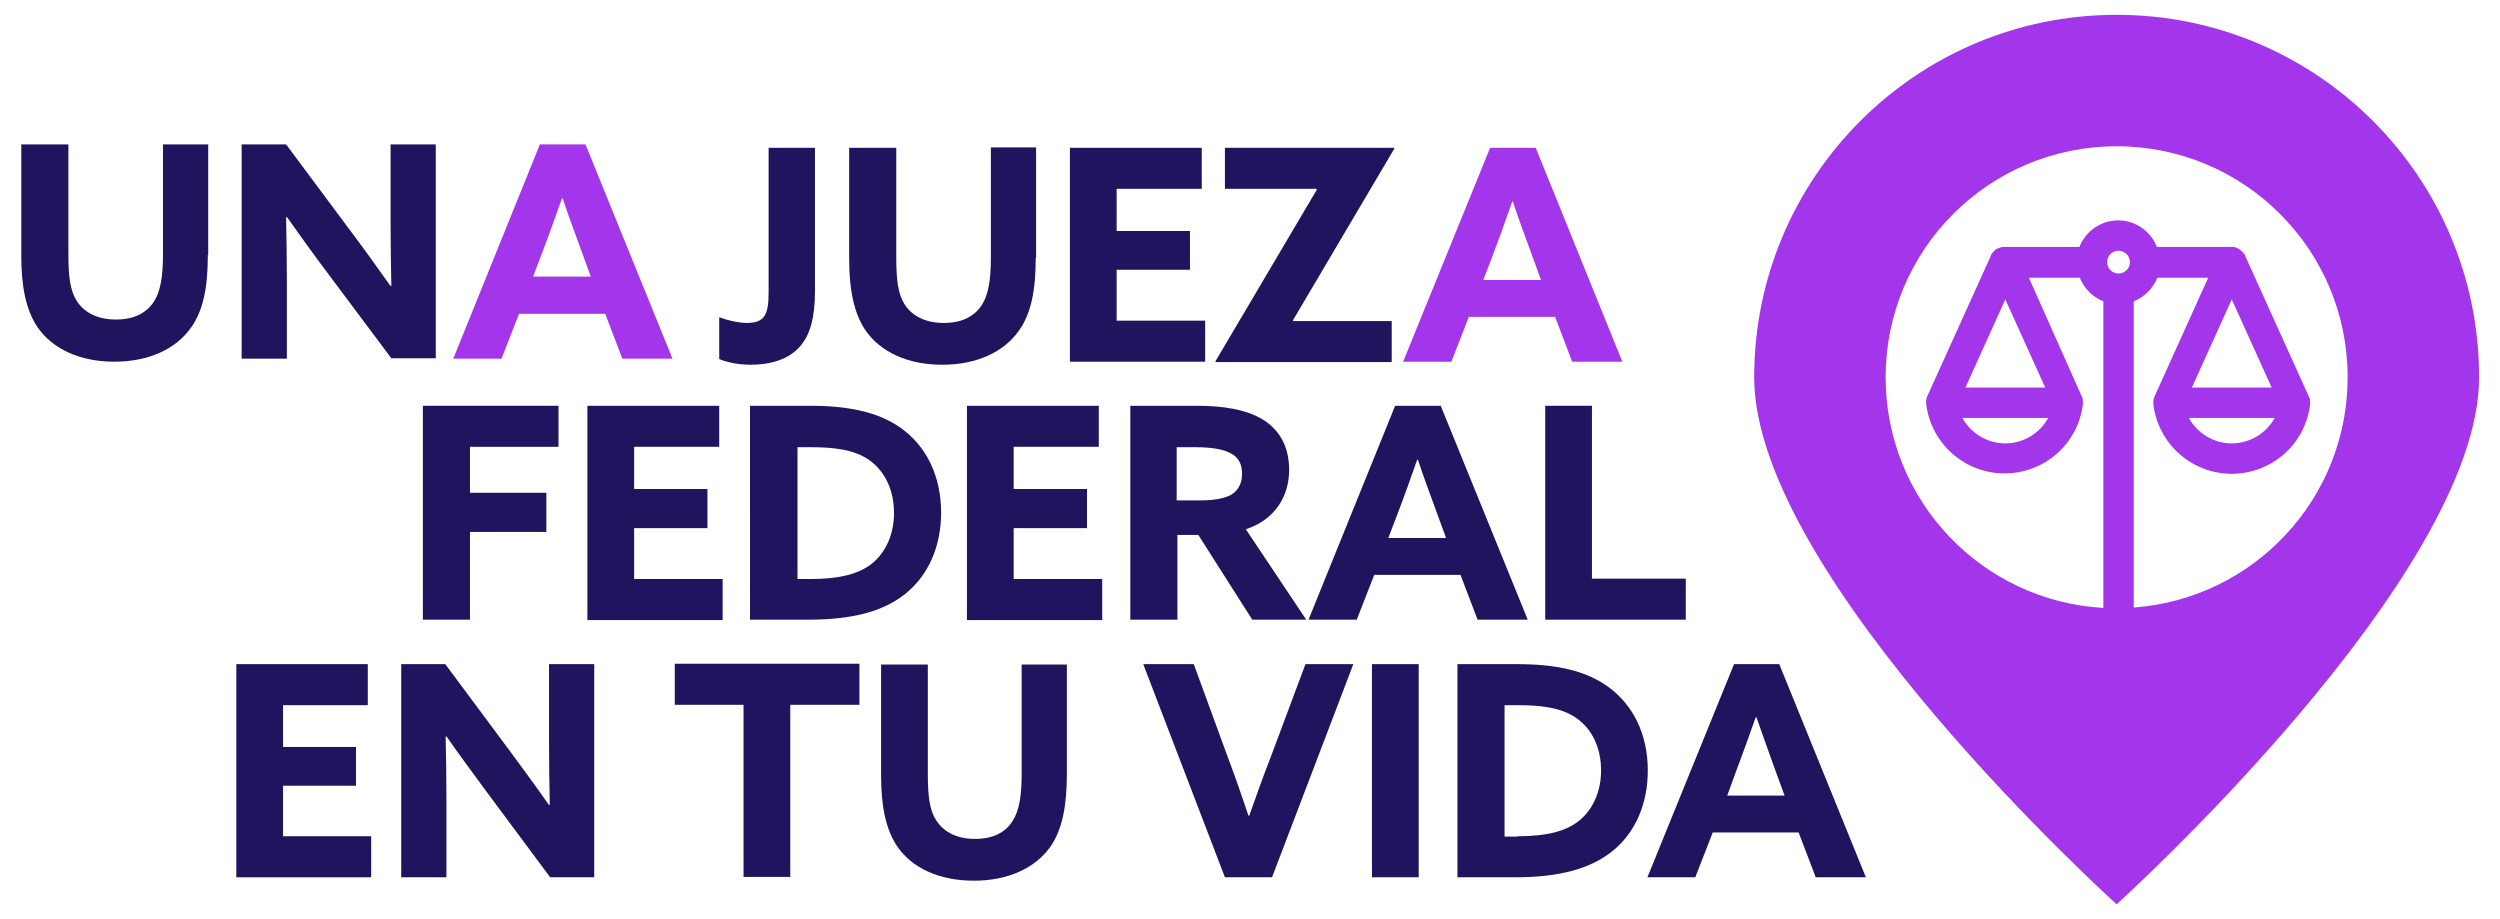
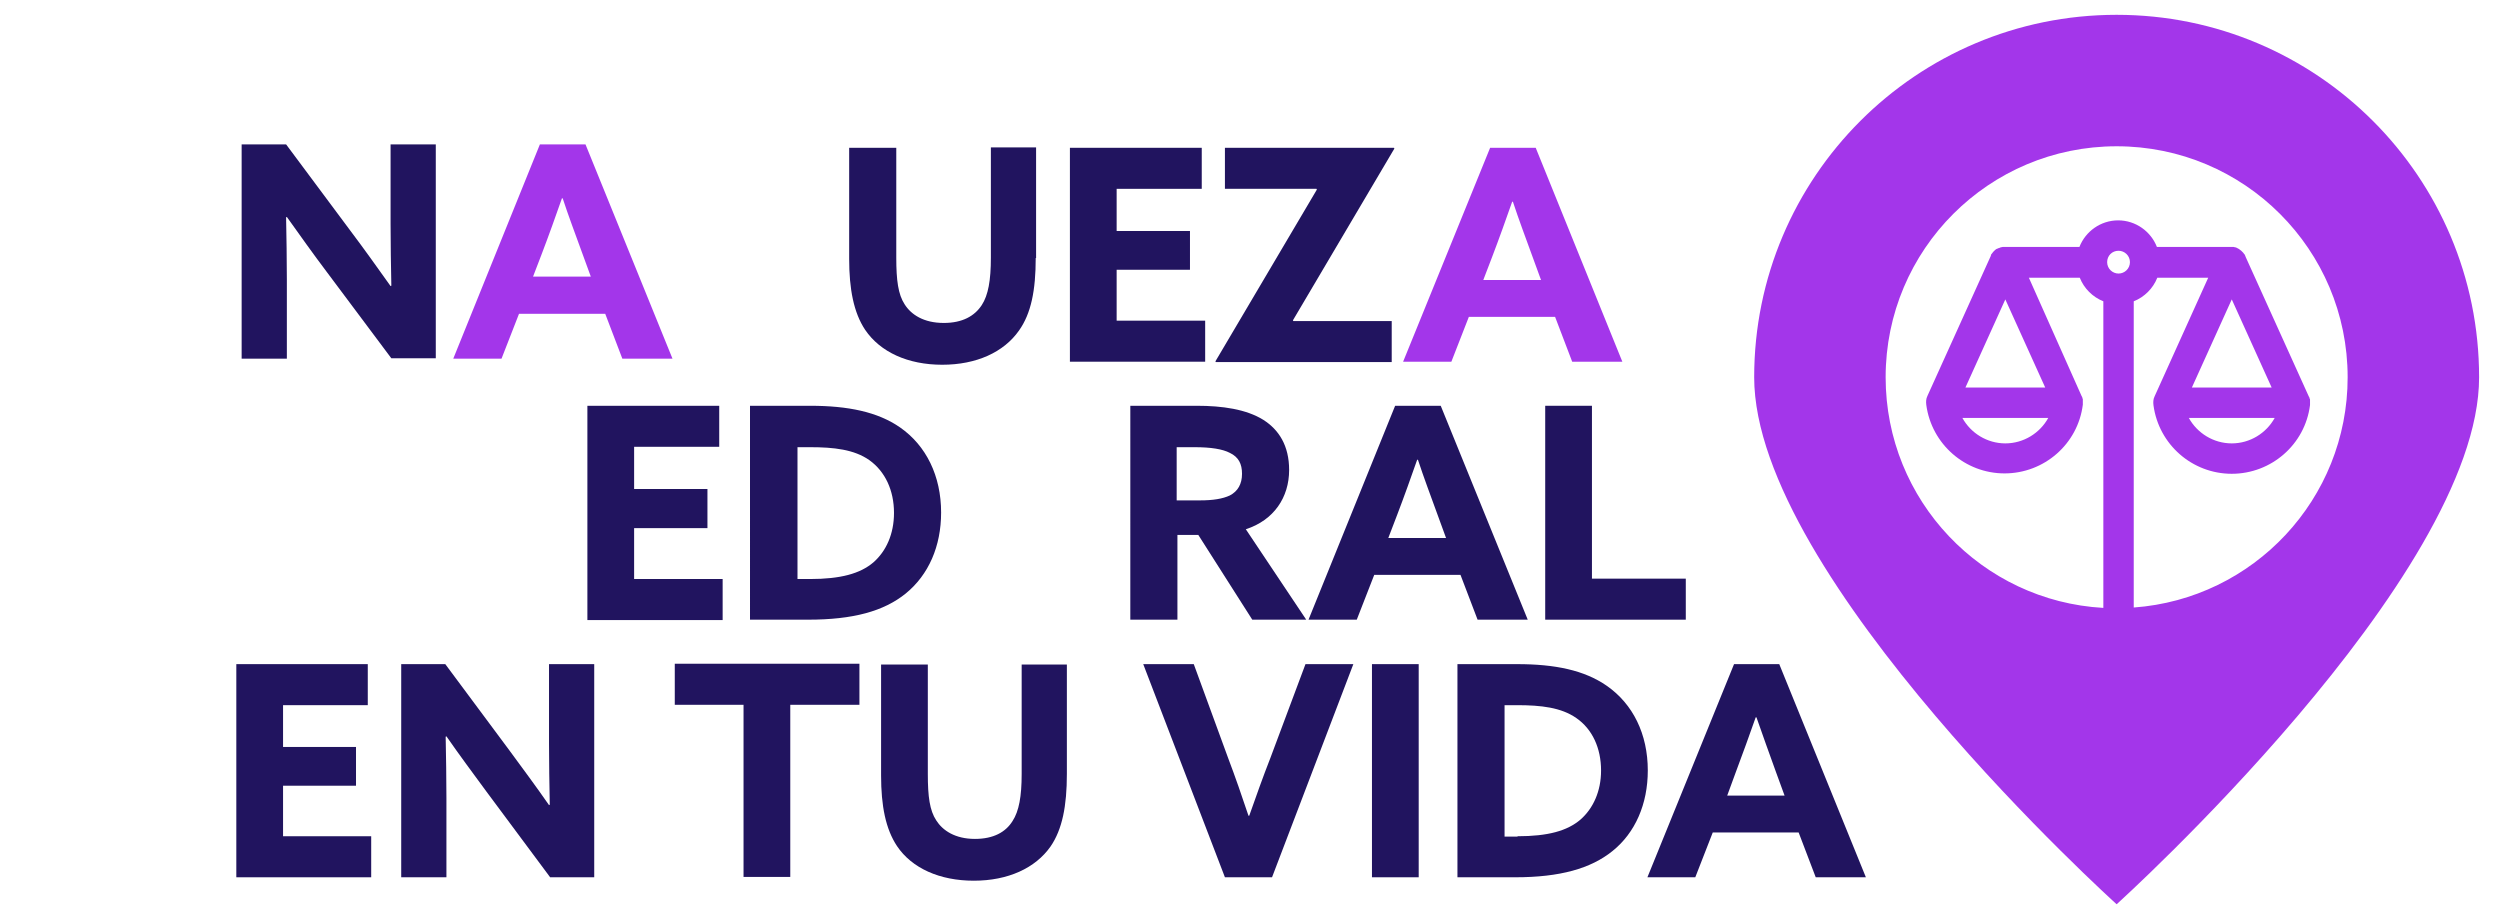
<svg xmlns="http://www.w3.org/2000/svg" version="1.1" id="Capa_1" x="0px" y="0px" viewBox="0 0 658 242" style="enable-background:new 0 0 658 242;" xml:space="preserve">
  <style type="text/css">
	.st0{fill:#21145F;}
	.st1{fill:#A336EA;}
</style>
  <g>
    <g>
      <path class="st0" d="M62.2,174.8h34.6v10.8H74.5v11h19.2v10.2H74.5v13.3h23.2v10.8H62.2V174.8z" />
      <path class="st0" d="M128,208.3c-3.6-4.9-7.1-9.6-10.5-14.5l-0.2,0.1c0.1,5.3,0.2,10.8,0.2,16.2v20.8h-11.9v-56.1h11.6l16.8,22.6    c3.6,4.9,7.1,9.6,10.5,14.5l0.2-0.1c-0.1-5.3-0.2-10.8-0.2-16.2v-20.8h11.9v56.1h-11.6L128,208.3z" />
      <path class="st0" d="M195.7,185.5h-18.1v-10.8h48.6v10.8H208v45.3h-12.3V185.5z" />
      <path class="st0" d="M280.8,203.7c0,8.4-1.2,14.6-4.3,19.1c-4,5.7-11.2,9-20.2,9c-9,0-16.3-3.3-20.2-9.1c-3-4.5-4.2-10.6-4.2-18.6    v-29.2h12.3v28.8c0,6,0.5,9.6,2.2,12.2c1.7,2.7,5,4.9,10.2,4.9c4.9,0,8.1-1.8,9.9-4.7c1.7-2.6,2.4-6.5,2.4-12.4v-28.8h11.9V203.7z    " />
      <path class="st0" d="M300.9,174.8h13.3l9,24.6c1.9,5,3.7,10.2,5.4,15.3h0.2c1.8-5.1,3.6-10.2,5.6-15.3l9.2-24.6h12.6l-21.4,56.1    h-12.4L300.9,174.8z" />
      <path class="st0" d="M361.1,174.8h12.3v56.1h-12.3V174.8z" />
      <path class="st0" d="M383.6,174.8h15.7c10,0,17.7,1.6,23.6,5.7c6.9,4.8,10.8,12.7,10.8,22.3c0,8.8-3.3,16.4-9.3,21.2    c-5.7,4.6-13.8,6.9-25.6,6.9h-15.2V174.8z M399.4,220.1c8,0,13.1-1.4,16.6-4.4c3.3-2.9,5.4-7.4,5.4-12.9c0-5.9-2.3-10.9-6.5-13.8    c-4-2.8-9.3-3.4-15.6-3.4h-3.3v34.6H399.4z" />
      <path class="st0" d="M456.4,174.8h11.9l22.8,56.1h-13.2l-4.5-11.8h-22.6l-4.6,11.8h-12.6L456.4,174.8z M454.6,209.4h15.1l-2.3-6.3    c-1.6-4.4-3.6-10-5.1-14.3h-0.2c-1.5,4.3-3.5,9.8-5.3,14.6L454.6,209.4z" />
    </g>
    <g>
-       <path class="st0" d="M54.7,67.1c0,8.5-1.2,14.6-4.4,19.1c-4,5.7-11.2,9-20.2,9s-16.3-3.3-20.3-9.2c-3-4.5-4.2-10.7-4.2-18.7V38    h12.4v28.9c0,6,0.5,9.7,2.2,12.3c1.7,2.7,5,4.9,10.3,4.9c4.9,0,8.1-1.8,10-4.7c1.7-2.6,2.4-6.5,2.4-12.5V38h11.9V67.1z" />
-     </g>
+       </g>
    <g>
      <path class="st0" d="M86.1,71.7C82.4,66.8,79,62,75.5,57.1l-0.2,0.1c0.1,5.4,0.2,10.8,0.2,16.3v20.9H63.6V38h11.7l16.9,22.7    c3.7,4.9,7.1,9.7,10.6,14.6l0.2-0.1c-0.1-5.4-0.2-10.8-0.2-16.3V38h11.9v56.3H103L86.1,71.7z" />
    </g>
    <path class="st1" d="M142.1,38h12L177,94.4h-13.2l-4.5-11.8h-22.7l-4.6,11.8h-12.7L142.1,38z M140.3,72.8h15.2l-2.3-6.3   c-1.6-4.4-3.7-10-5.1-14.3h-0.2c-1.5,4.3-3.5,9.9-5.3,14.6L140.3,72.8z" />
    <g>
-       <path class="st0" d="M202.1,38.9h12.4v37.8c0,7.2-1.4,11.4-3.7,14.2c-3.1,3.8-8.2,5.1-13.2,5.1c-3.4,0-6.4-0.7-8.3-1.5V83.5    c2.4,0.9,5.3,1.5,7.2,1.5c4.7,0,5.8-2.1,5.8-8V38.9z" />
-     </g>
+       </g>
    <g>
      <path class="st0" d="M272.6,67.9c0,8.5-1.2,14.6-4.4,19.1c-4,5.7-11.2,9-20.2,9c-9,0-16.3-3.3-20.3-9.2c-3-4.5-4.2-10.7-4.2-18.7    V38.9h12.4v28.9c0,6,0.5,9.7,2.2,12.3c1.7,2.7,5,4.9,10.3,4.9c4.9,0,8.1-1.8,10-4.7c1.7-2.6,2.4-6.5,2.4-12.5v-29h11.9V67.9z" />
    </g>
    <g>
      <path class="st0" d="M281.5,38.9h34.8v10.8h-22.4v11.1h19.3V71h-19.3v13.4h23.3v10.8h-35.6V38.9z" />
    </g>
    <g>
      <path class="st0" d="M346.6,49.9l-0.1-0.2h-24.1V38.9h44.5l0.1,0.2l-26.7,45.2l0.1,0.2h25.9v10.8H320l-0.1-0.2L346.6,49.9z" />
    </g>
    <path class="st1" d="M392.2,38.9h12L427,95.2h-13.2l-4.5-11.8h-22.7L382,95.2h-12.7L392.2,38.9z M390.4,73.7h15.2l-2.3-6.3   c-1.6-4.4-3.7-10-5.1-14.3h-0.2c-1.5,4.3-3.5,9.9-5.3,14.6L390.4,73.7z" />
    <g>
-       <path class="st0" d="M111.2,106.8H147v10.8h-23.3v12.1h20.1v10.3h-20.1v23.1h-12.4V106.8z" />
-     </g>
+       </g>
    <g>
      <path class="st0" d="M154.5,106.8h34.8v10.8h-22.4v11.1h19.3V139h-19.3v13.4h23.3v10.8h-35.6V106.8z" />
    </g>
    <g>
      <path class="st0" d="M197.4,106.8h15.8c10,0,17.8,1.6,23.7,5.7c6.9,4.8,10.8,12.8,10.8,22.4c0,8.9-3.3,16.4-9.3,21.3    c-5.8,4.7-13.9,6.9-25.7,6.9h-15.3V106.8z M213.2,152.4c8,0,13.2-1.4,16.7-4.4c3.3-2.9,5.4-7.4,5.4-13c0-5.9-2.3-10.9-6.5-13.9    c-4-2.8-9.3-3.4-15.6-3.4h-3.3v34.7H213.2z" />
    </g>
    <g>
-       <path class="st0" d="M254.4,106.8h34.8v10.8h-22.4v11.1h19.3V139h-19.3v13.4h23.3v10.8h-35.6V106.8z" />
-     </g>
+       </g>
    <g>
      <path class="st0" d="M297.3,106.8H315c6.7,0,13,0.9,17.5,3.7c4.1,2.6,6.8,6.8,6.8,13.2c0,7.2-4,13.2-11.4,15.6l15.9,23.8h-14.2    l-14.2-22.3h-5.5v22.3h-12.4V106.8z M315.9,131.7c3.3,0,5.9-0.4,7.8-1.3c2.1-1.1,3.2-3,3.2-5.7c0-2.6-0.9-4.4-3.2-5.5    c-1.9-1-5-1.5-9.3-1.5h-4.7v14H315.9z" />
    </g>
    <g>
      <path class="st0" d="M367.2,106.8h12l22.9,56.3h-13.2l-4.5-11.8h-22.7l-4.6,11.8h-12.7L367.2,106.8z M365.4,141.6h15.2l-2.3-6.3    c-1.6-4.4-3.7-10-5.1-14.3H373c-1.5,4.3-3.5,9.9-5.3,14.6L365.4,141.6z" />
    </g>
    <g>
      <path class="st0" d="M406.7,106.8H419v45.5h24.7v10.8h-37V106.8z" />
    </g>
    <path class="st1" d="M557.1,3.9c-52.7,0-95.4,42.7-95.4,95.4c0,52.7,95.4,138.7,95.4,138.7s95.4-86.1,95.4-138.7   C652.5,46.6,609.8,3.9,557.1,3.9z M557.6,72c-1.6,0-3-1.3-3-3s1.3-3,3-3c1.6,0,3,1.3,3,3S559.2,72,557.6,72z M561.6,159.9V79.3   c2.8-1.1,5.1-3.4,6.2-6.2h13.4l-14.1,31.2c-0.4,0.8-0.4,1.6-0.3,2.4c1.4,10.3,10.2,18,20.6,18c10.4,0,19.3-7.7,20.6-18.1   c0,0,0,0,0,0c0,0,0-0.1,0-0.1c0,0,0-0.1,0-0.1c0-0.1,0-0.2,0-0.3c0,0,0-0.1,0-0.1c0-0.1,0-0.2,0-0.3c0,0,0-0.1,0-0.1   c0-0.1,0-0.2,0-0.3c0,0,0-0.1,0-0.1c0-0.1,0-0.2-0.1-0.2c0-0.1,0-0.1,0-0.2c0-0.1-0.1-0.1-0.1-0.2c0-0.1,0-0.1-0.1-0.2c0,0,0,0,0,0   l-16.7-36.9c0,0,0,0,0-0.1c-0.1-0.1-0.1-0.2-0.2-0.4c0,0,0-0.1-0.1-0.1c-0.1-0.1-0.2-0.3-0.3-0.4c0,0-0.1-0.1-0.1-0.1   c-0.1-0.1-0.2-0.2-0.3-0.3c0,0-0.1-0.1-0.1-0.1c-0.1-0.1-0.3-0.2-0.4-0.3c0,0-0.1,0-0.1-0.1c-0.1-0.1-0.2-0.1-0.4-0.2   c0,0-0.1,0-0.1-0.1c-0.2-0.1-0.3-0.1-0.5-0.2c0,0,0,0-0.1,0c-0.1,0-0.3-0.1-0.4-0.1c0,0-0.1,0-0.1,0c-0.2,0-0.3,0-0.5,0   c0,0,0,0,0,0c0,0,0,0,0,0c0,0,0,0,0,0h-19.6c-1.6-4.1-5.6-7-10.2-7c-4.6,0-8.6,2.9-10.2,7h-19.6c-0.2,0-0.4,0-0.5,0   c0,0-0.1,0-0.1,0c-0.2,0-0.3,0.1-0.5,0.1c0,0,0,0,0,0c-0.2,0.1-0.3,0.1-0.5,0.2c0,0-0.1,0-0.1,0c-0.1,0.1-0.3,0.1-0.4,0.2   c0,0-0.1,0-0.1,0c-0.1,0.1-0.3,0.2-0.4,0.3c0,0-0.1,0.1-0.1,0.1c-0.1,0.1-0.2,0.2-0.3,0.3c0,0-0.1,0.1-0.1,0.1   c-0.1,0.1-0.2,0.3-0.3,0.4c0,0,0,0.1-0.1,0.1c-0.1,0.1-0.2,0.3-0.2,0.4c0,0,0,0,0,0.1l-16.7,36.9c-0.4,0.8-0.4,1.6-0.3,2.4   c1.4,10.3,10.2,18,20.6,18c10.4,0,19.3-7.7,20.6-18.1c0,0,0,0,0,0c0,0,0-0.1,0-0.1c0,0,0,0,0-0.1c0-0.1,0-0.2,0-0.3   c0,0,0-0.1,0-0.1c0-0.1,0-0.2,0-0.3c0,0,0-0.1,0-0.1c0-0.1,0-0.2,0-0.3c0,0,0-0.1,0-0.1c0-0.1,0-0.2-0.1-0.2c0-0.1,0-0.1,0-0.2   c0-0.1-0.1-0.1-0.1-0.2c0-0.1,0-0.1-0.1-0.2c0,0,0,0,0,0L534,73.1h13.4c1.1,2.8,3.4,5.1,6.2,6.2V160c-32-1.8-57.3-28.3-57.3-60.7   c0-33.6,27.2-60.8,60.8-60.8c33.6,0,60.8,27.2,60.8,60.8C617.9,131.4,593.1,157.6,561.6,159.9z M576.9,102l10.5-23.2l10.5,23.2   H576.9z M598.7,110c-2.2,4-6.5,6.7-11.3,6.7c-4.8,0-9.1-2.7-11.3-6.7H598.7z M517.3,102l10.5-23.2l10.5,23.2H517.3z M539.1,110   c-2.2,4-6.5,6.7-11.3,6.7c-4.8,0-9.1-2.7-11.3-6.7H539.1z" />
  </g>
</svg>